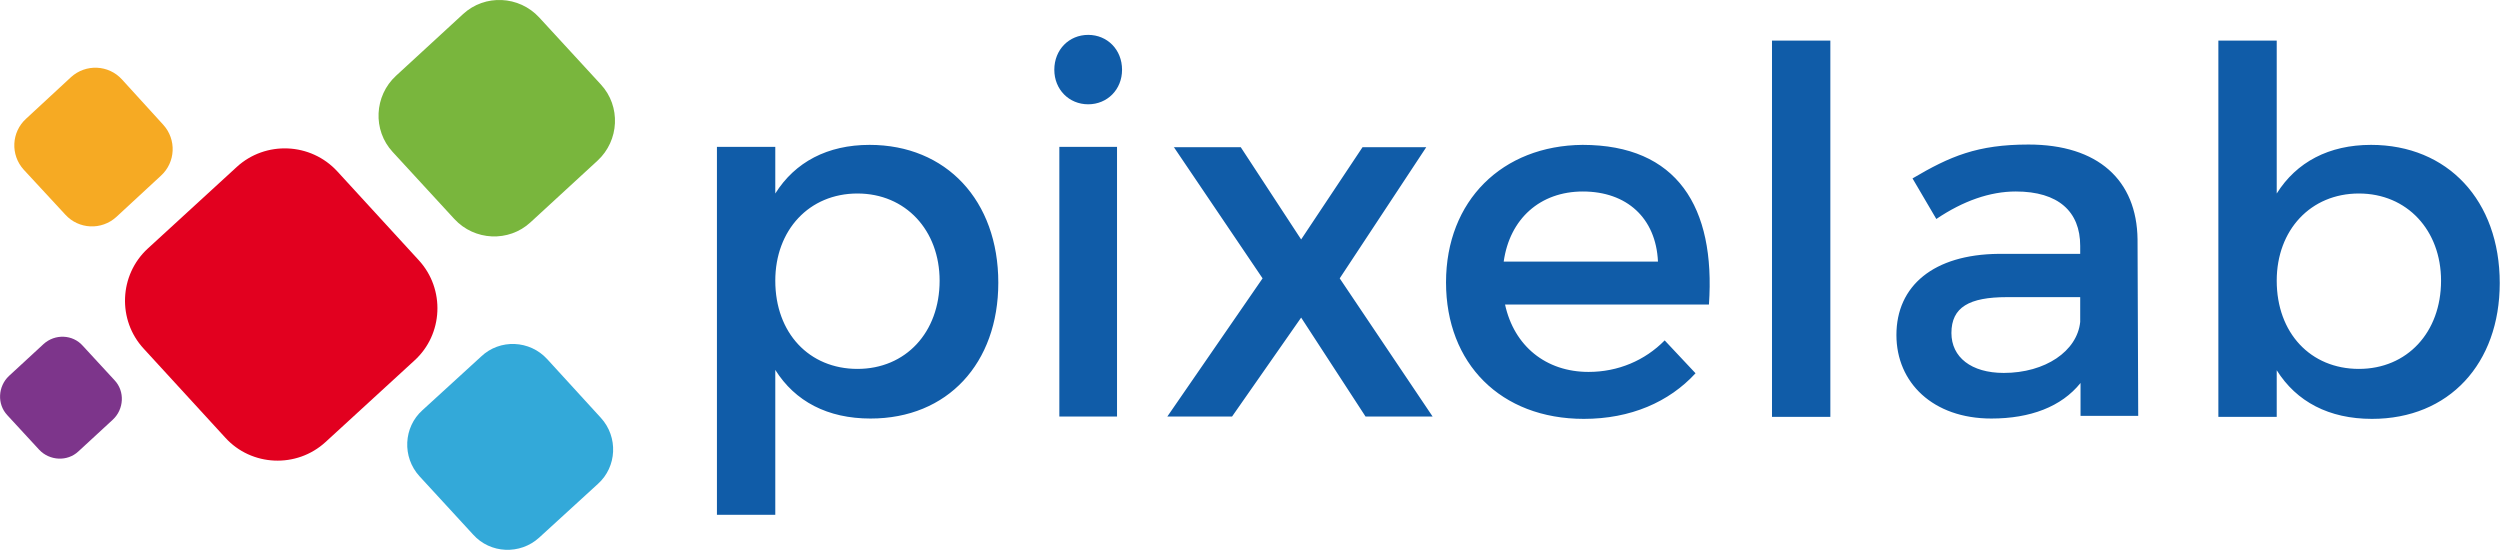
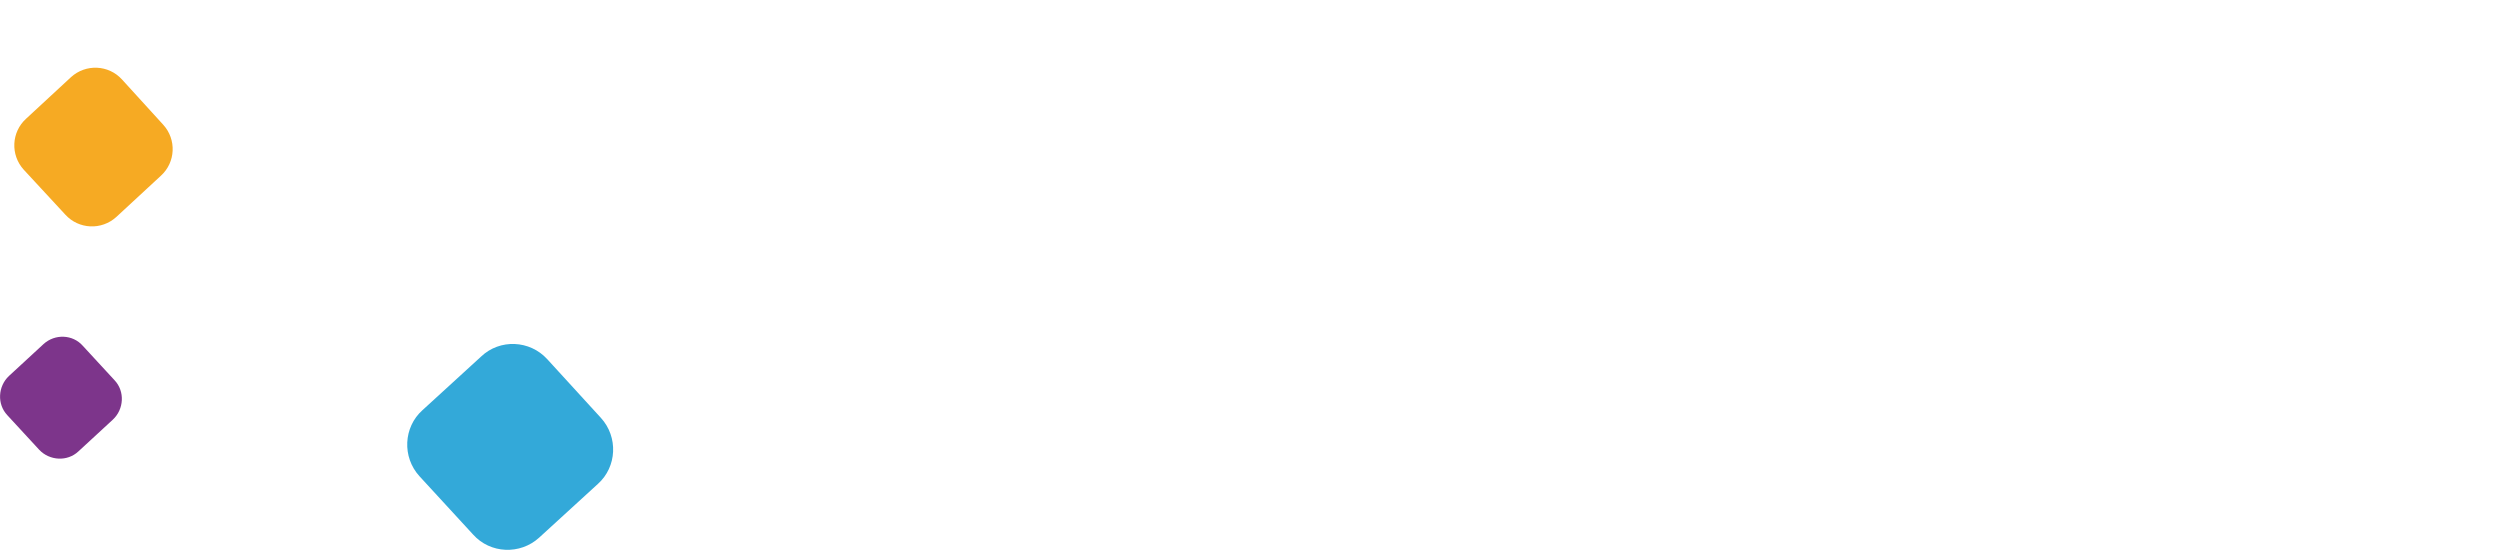
<svg xmlns="http://www.w3.org/2000/svg" id="Camada_1" viewBox="0 0 745.3 164" width="2500" height="550">
  <style>.st0,.st1,.st2,.st3,.st4,.st5{fill-rule:evenodd;clip-rule:evenodd;fill:#e2001f}.st1,.st2,.st3,.st4,.st5{fill:#f6aa23}.st2,.st3,.st4,.st5{fill:#79b63d}.st3,.st4,.st5{fill:#33a9d9}.st4,.st5{fill:#7d358b}.st5{fill:#105ca8}</style>
-   <path class="st0" d="M100.5 51.1l24.3 26.5c7.9 8.6 7.3 22.1-1.3 29.9L97 131.8c-8.6 7.9-22.1 7.3-29.9-1.3L42.8 104c-7.9-8.5-7.4-22 1.2-29.9l26.5-24.3c8.6-7.9 22.1-7.3 30 1.3z" />
  <path class="st1" d="M36.3 23.7l12.3 13.5c4 4.4 3.7 11.2-.7 15.2L34.6 64.7c-4.4 4-11.2 3.7-15.2-.7L7 50.6c-4-4.4-3.7-11.2.7-15.2L21.1 23c4.4-4 11.2-3.7 15.2.7z" />
-   <path class="st2" d="M160.7 5.2l18.4 20c6 6.5 5.5 16.7-1 22.7l-20 18.4c-6.5 6-16.7 5.5-22.7-1l-18.4-20c-6-6.5-5.5-16.7 1-22.7l20-18.4c6.5-6 16.7-5.5 22.7 1z" />
  <path class="st3" d="M163.1 107.1l16 17.5c5.2 5.7 4.8 14.6-.9 19.7l-17.5 16c-5.7 5.2-14.6 4.8-19.7-.9L125 142c-5.2-5.7-4.8-14.6.9-19.7l17.5-16c5.6-5.3 14.5-4.9 19.7.8z" />
  <path class="st4" d="M24.6 103.1l9.5 10.3c3.1 3.3 2.8 8.6-.5 11.7l-10.3 9.5c-3.3 3.1-8.6 2.8-11.7-.5l-9.5-10.3c-3.1-3.3-2.8-8.6.5-11.7l10.3-9.5c3.4-3.1 8.7-2.9 11.7.5z" />
-   <path class="st5" d="M259.2 43.2c-12.5 0-22.2 5.1-28.1 14.5V43.8h-17.4v109.7h17.4v-43.2c5.9 9.4 15.6 14.5 28.4 14.5 23 0 38.1-16.5 38.1-40.5 0-24.5-15.5-41.1-38.4-41.1zm-3.6 66.8c-14.4 0-24.5-10.7-24.5-26.3 0-15.1 10.1-26 24.5-26s24.5 11 24.5 26c0 15.4-10.1 26.3-24.5 26.3zm68.8-99.6c-5.7 0-10.1 4.4-10.1 10.4 0 5.9 4.4 10.3 10.1 10.3 5.7 0 10.1-4.4 10.1-10.3 0-6-4.4-10.4-10.1-10.4zm-8.6 33.4v80.4H333V43.8h-17.2zm34.1 0L376.4 83 348 124.2h19.3l20.6-29.5 19.2 29.5h20L399.4 83l25.8-39.1h-19l-18.3 27.5-18-27.5h-20v-.1zm121.9-.6c-23.9.2-40.7 16.6-40.7 41 0 24.2 16.3 40.7 41.1 40.7 13.9 0 25.4-5 33.3-13.6l-9.2-9.8c-5.9 6-13.9 9.4-22.7 9.4-12.7 0-22.2-7.7-24.9-20.1h60.8c2-29.1-9.5-47.6-37.7-47.6zM448.3 78c1.8-12.8 10.9-20.9 23.6-20.9 13.1 0 21.8 7.9 22.4 20.9h-46zm80-65.9v112.2h17.4V12.1h-17.4zm109.2 112.1l-.2-52.8c-.2-17.7-11.8-28.3-32.5-28.3-15.3 0-23.4 3.5-34.6 10.1l7.1 12.1c8-5.4 16-8.2 23.7-8.2 12.7 0 19.2 6 19.2 16.2v2.4h-24.4c-19.3.2-30.4 9.5-30.4 24.2 0 14.2 10.9 24.9 28.3 24.9 11.6 0 20.9-3.5 26.6-10.6v9.8h17.2v.2zm-40.1-13c-9.7 0-15.6-4.7-15.6-11.9 0-7.7 5.3-10.7 16.6-10.7h21.8V96c-.9 8.7-10.4 15.2-22.8 15.2zm109.5-68c-12.5 0-22.2 5.1-28.1 14.5V12.1h-17.4v112.2h17.4v-13.9c5.9 9.4 15.6 14.5 28.4 14.5 23 0 38.1-16.5 38.1-40.5 0-24.6-15.5-41.2-38.4-41.2zm-3.6 66.8c-14.4 0-24.5-10.7-24.5-26.3 0-15.1 10.1-26 24.5-26s24.5 11 24.5 26c0 15.4-10.1 26.3-24.5 26.3z" />
</svg>